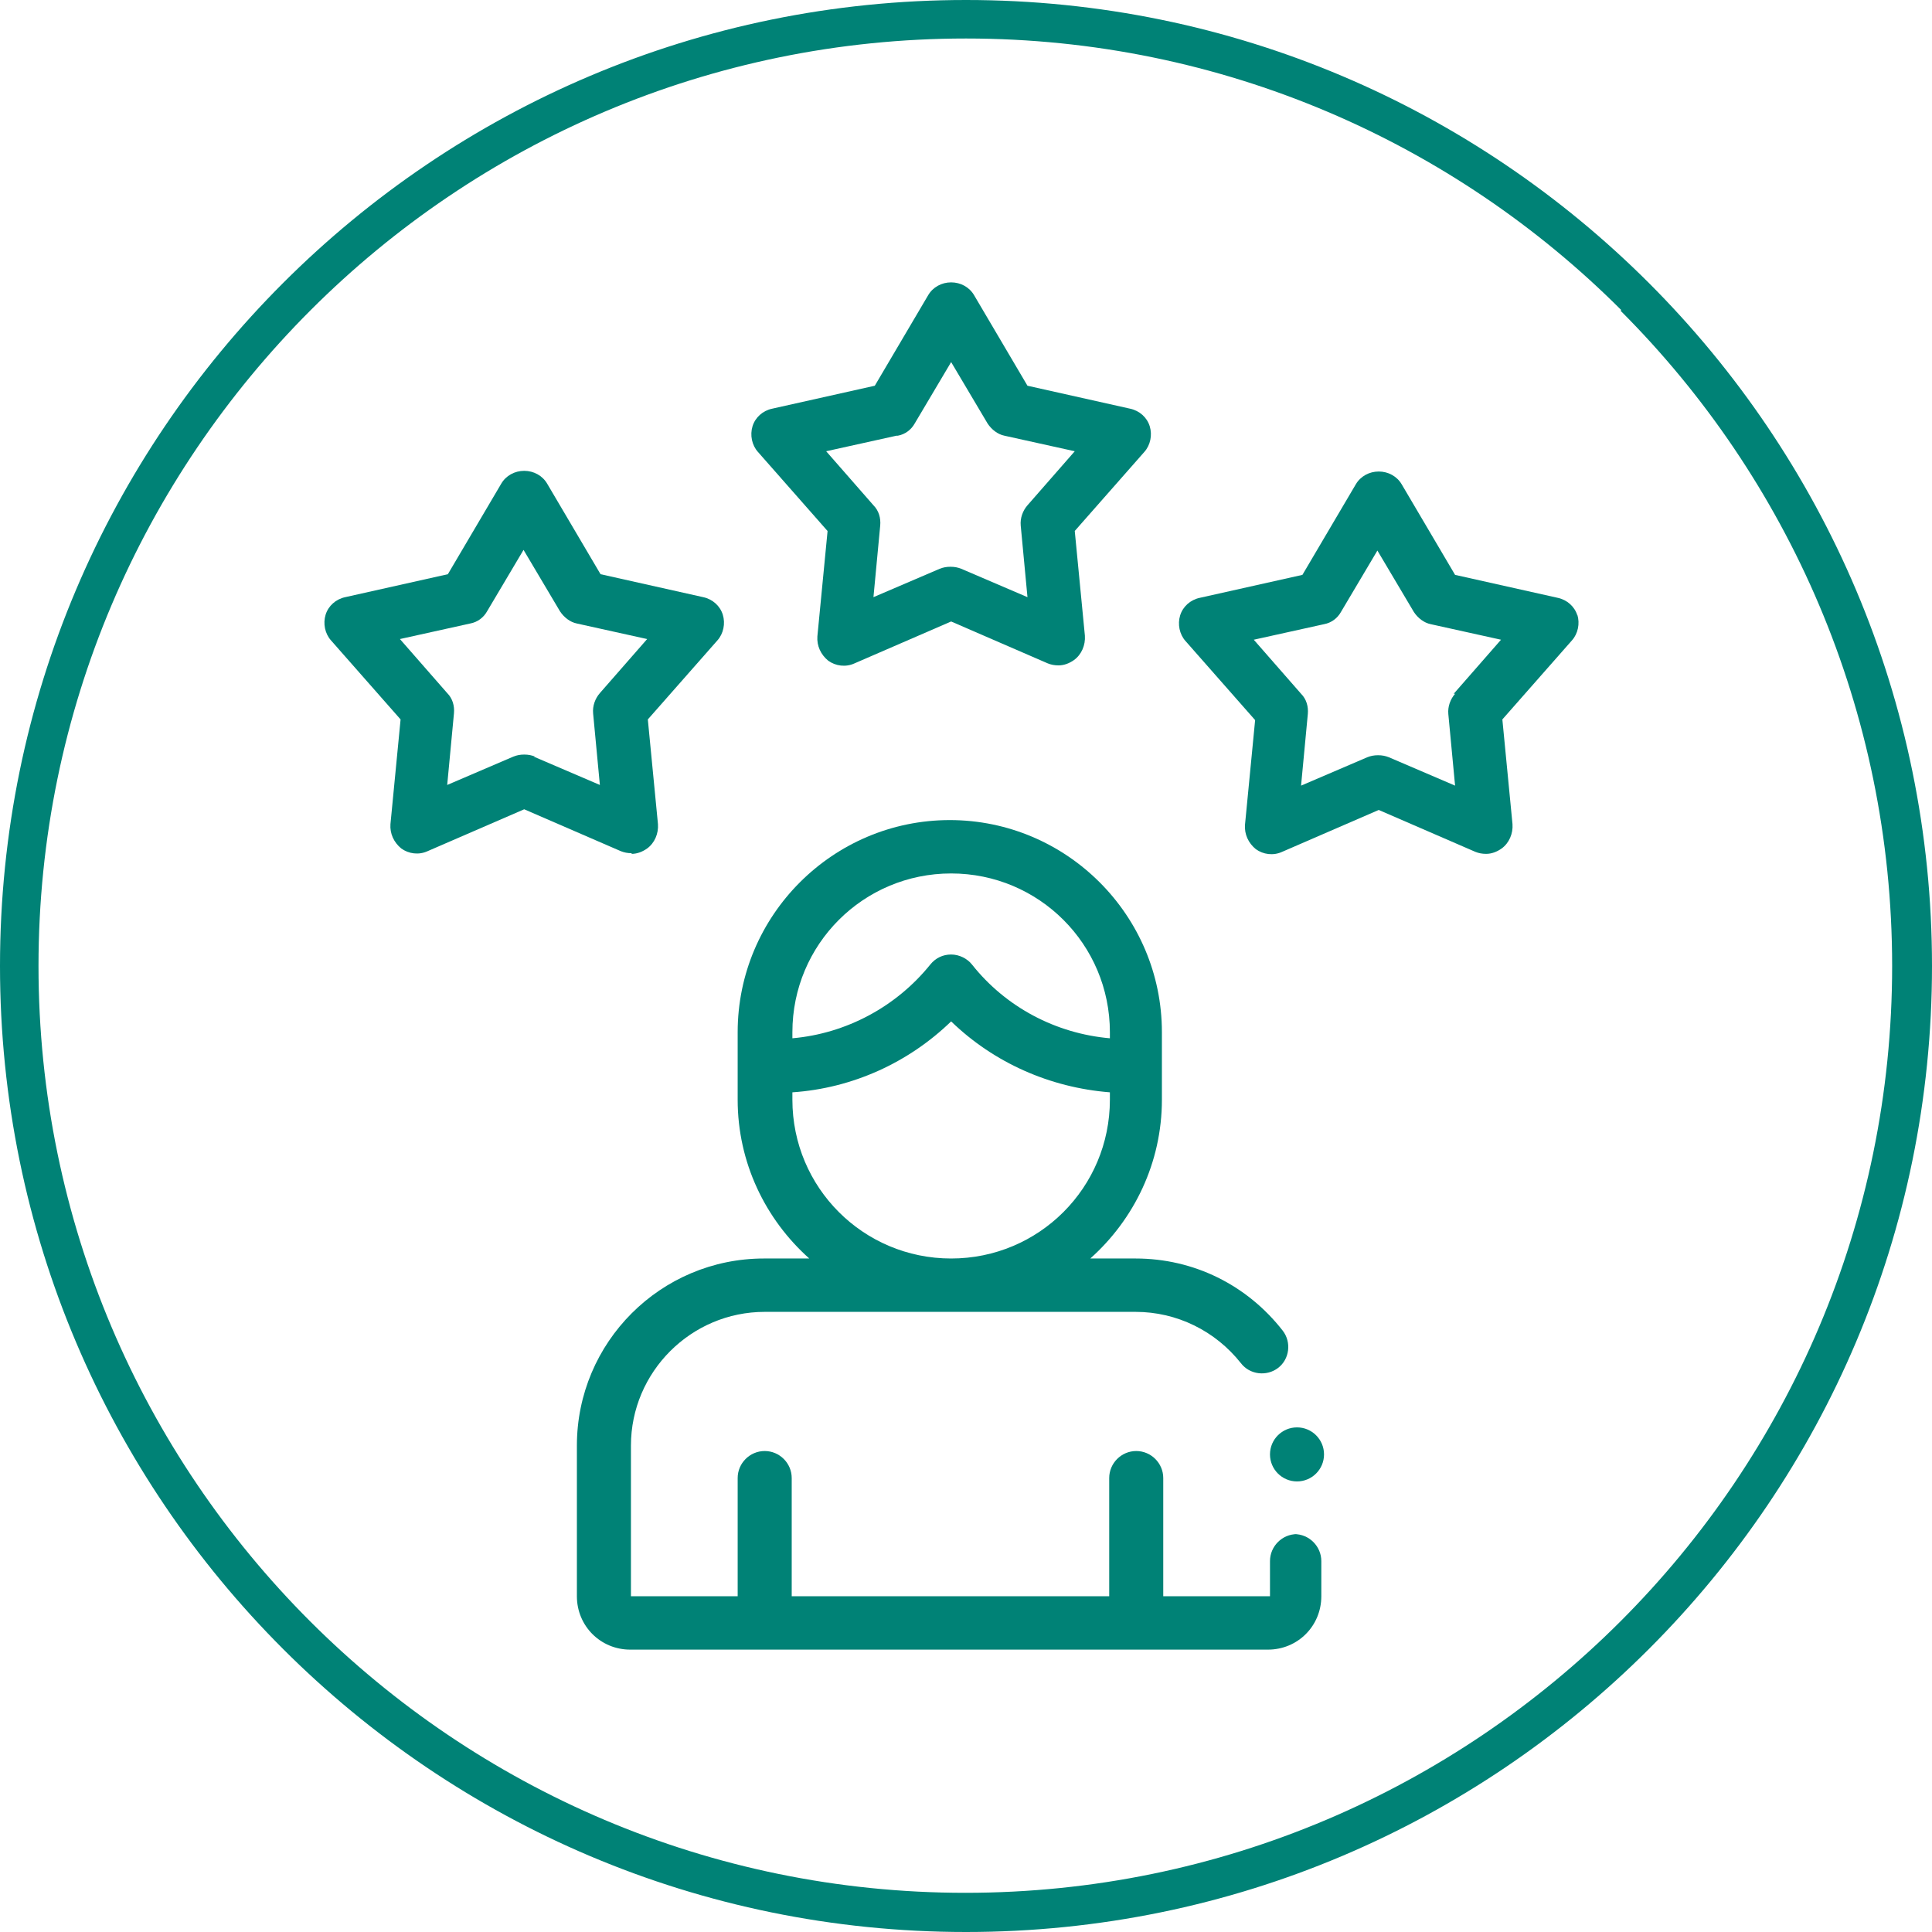
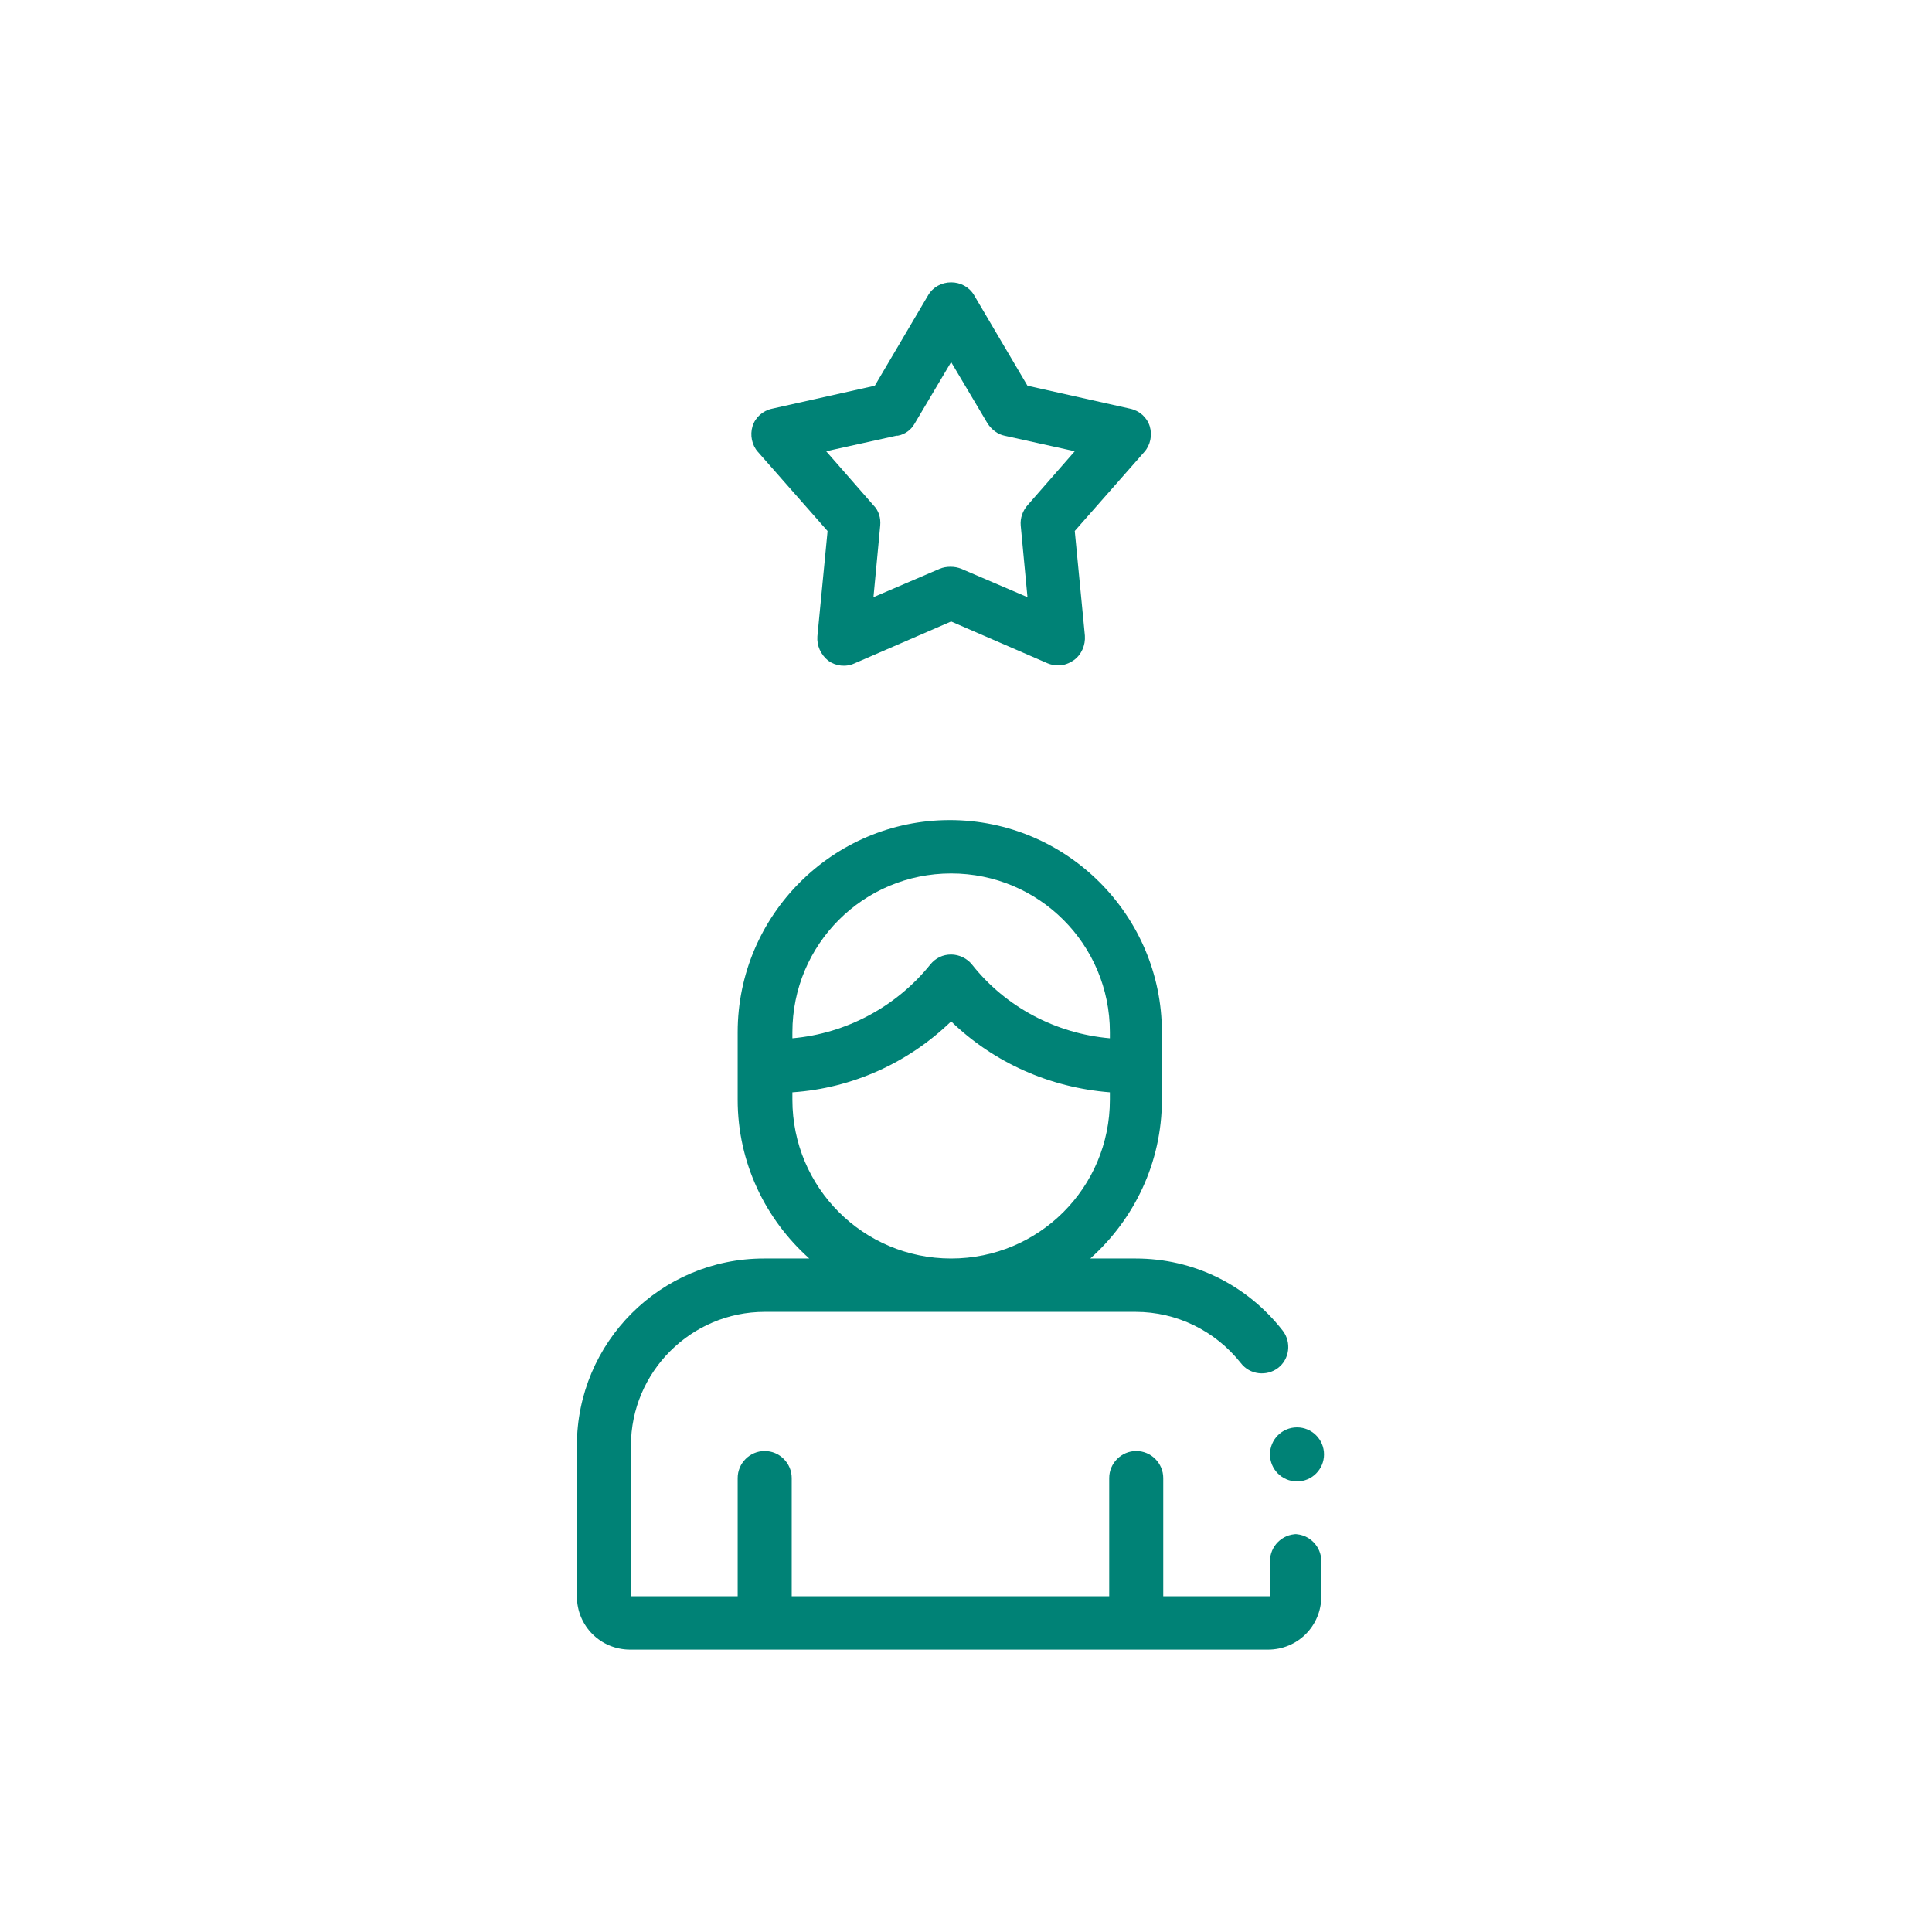
<svg xmlns="http://www.w3.org/2000/svg" id="Layer_1" data-name="Layer 1" viewBox="0 0 286 286">
  <defs>
    <style> .cls-1 { fill: #008276; stroke-width: 0px; } </style>
  </defs>
  <g id="Layer_1-2" data-name="Layer_1">
    <g id="_2362888352048" data-name=" 2362888352048">
-       <path class="cls-1" d="M143,0c39.5,0,75.2,16,101.1,41.9,25.9,25.9,41.9,61.6,41.9,101.1s-16,75.2-41.9,101.1c-25.9,25.9-61.6,41.9-101.1,41.9s-75.2-16-101.1-41.9C16,218.2,0,182.5,0,143S16,67.8,41.9,41.9C67.8,16,103.5,0,143,0h0ZM240,45.9c-24.8-24.8-59.1-40.2-97-40.2s-72.2,15.4-97,40.2C21.1,70.8,5.7,105.1,5.7,143s15.4,72.2,40.2,97c24.8,24.8,59.1,40.2,97,40.2s72.2-15.4,97-40.2c24.8-24.8,40.2-59.1,40.2-97s-15.4-72.2-40.2-97h0Z" />
-     </g>
+       </g>
    <g id="_2501473577888" data-name=" 2501473577888">
      <g>
        <path class="cls-1" d="M122.5,78.7l-1.5,15.5c-.1,1.4.5,2.7,1.6,3.6,1.1.8,2.6,1,3.9.4l14.3-6.2,14.3,6.2c.5.2,1,.3,1.6.3.8,0,1.6-.3,2.3-.8,1.1-.8,1.7-2.2,1.6-3.6l-1.5-15.5,10.3-11.7c.9-1,1.2-2.5.8-3.8-.4-1.3-1.5-2.3-2.9-2.6l-15.2-3.4-7.9-13.4c-.7-1.2-2-1.9-3.4-1.9s-2.7.7-3.4,1.9l-7.9,13.4-15.2,3.4c-1.4.3-2.5,1.3-2.9,2.6-.4,1.3-.1,2.8.8,3.8l10.3,11.7h0ZM132.9,64.5c1.1-.2,2-.9,2.5-1.8l5.4-9.1,5.4,9.1c.6.9,1.5,1.6,2.5,1.8l10.4,2.3-7,8c-.7.8-1.1,1.9-1,3l1,10.6-9.8-4.2c-.5-.2-1-.3-1.6-.3s-1.1.1-1.6.3l-9.8,4.2,1-10.6c.1-1.1-.2-2.2-1-3l-7-8,10.4-2.3h0Z" />
-         <path class="cls-1" d="M233.5,91.1c-.4-1.3-1.5-2.3-2.9-2.6l-15.2-3.4-7.9-13.4c-.7-1.2-2-1.9-3.4-1.9s-2.7.7-3.4,1.9l-7.9,13.4-15.2,3.4c-1.4.3-2.5,1.3-2.9,2.6-.4,1.3-.1,2.8.8,3.8l10.3,11.7-1.5,15.5c-.1,1.4.5,2.7,1.6,3.6,1.1.8,2.6,1,3.9.4l14.3-6.2,14.3,6.2c.5.2,1,.3,1.6.3.8,0,1.6-.3,2.3-.8,1.1-.8,1.7-2.2,1.6-3.6l-1.5-15.5,10.3-11.7c.9-1,1.2-2.5.8-3.8h0ZM215.4,102.7c-.7.8-1.1,1.9-1,3l1,10.6-9.8-4.2c-.5-.2-1-.3-1.6-.3s-1.1.1-1.6.3l-9.8,4.2,1-10.6c.1-1.1-.2-2.2-1-3l-7-8,10.4-2.3c1.1-.2,2-.9,2.5-1.8l5.4-9.1,5.4,9.1c.6.9,1.5,1.6,2.5,1.8l10.4,2.3-7,8h0Z" />
-         <path class="cls-1" d="M93.5,126.4c.8,0,1.6-.3,2.3-.8,1.1-.8,1.7-2.2,1.6-3.6l-1.5-15.5,10.3-11.7c.9-1,1.2-2.5.8-3.8-.4-1.3-1.5-2.3-2.9-2.6l-15.2-3.4-7.9-13.4c-.7-1.2-2-1.9-3.4-1.9s-2.7.7-3.4,1.9l-7.9,13.4-15.2,3.4c-1.4.3-2.5,1.3-2.9,2.6-.4,1.3-.1,2.8.8,3.8l10.3,11.7-1.5,15.5c-.1,1.4.5,2.7,1.6,3.6,1.1.8,2.6,1,3.9.4l14.3-6.2,14.3,6.2c.5.2,1,.3,1.6.3h0ZM79.2,112c-.5-.2-1-.3-1.6-.3s-1.1.1-1.6.3l-9.8,4.2,1-10.6c.1-1.1-.2-2.2-1-3l-7-8,10.4-2.3c1.1-.2,2-.9,2.5-1.8l5.4-9.1,5.4,9.1c.6.9,1.5,1.6,2.5,1.8l10.4,2.3-7,8c-.7.8-1.1,1.9-1,3l1,10.6-9.8-4.2h0Z" />
        <path class="cls-1" d="M192,227.1c-2.2,0-4,1.8-4,4v5.2h-15.8s0-17.5,0-17.5c0-2.2-1.8-4-4-4s-4,1.8-4,4v17.5h-47v-17.5c0-2.2-1.8-4-4-4s-4,1.8-4,4v17.5h-15.8v-22.3c0-10.9,8.9-19.8,19.8-19.8h54.9c6.1,0,11.8,2.8,15.6,7.6,1.3,1.7,3.8,2,5.5.7,1.7-1.3,2-3.8.7-5.5-5.3-6.8-13.2-10.7-21.8-10.7h-6.7c6.5-5.8,10.6-14.2,10.6-23.5v-10c0-17.3-14.1-31.4-31.4-31.4s-31.4,14.1-31.4,31.4v10c0,9.3,4.1,17.7,10.6,23.5h-6.7c-15.3,0-27.7,12.4-27.7,27.7v22.3c0,4.4,3.5,7.9,7.9,7.9h94.4c4.4,0,7.9-3.5,7.9-7.9v-5.2c0-2.2-1.8-4-4-4h0ZM140.8,129.3c13,0,23.5,10.5,23.5,23.5v.9c-8-.7-15.4-4.6-20.4-10.9-.7-.9-1.9-1.5-3.1-1.5s-2.3.5-3.1,1.5c-5,6.2-12.4,10.2-20.4,10.9v-.9c0-13,10.5-23.5,23.5-23.5ZM117.3,162.8v-1.1c8.9-.6,17.2-4.4,23.5-10.5,6.3,6.1,14.6,9.8,23.5,10.5v1.1c0,13-10.5,23.5-23.5,23.5s-23.5-10.5-23.5-23.5Z" />
        <circle class="cls-1" cx="192" cy="215.3" r="4" />
      </g>
    </g>
  </g>
</svg>